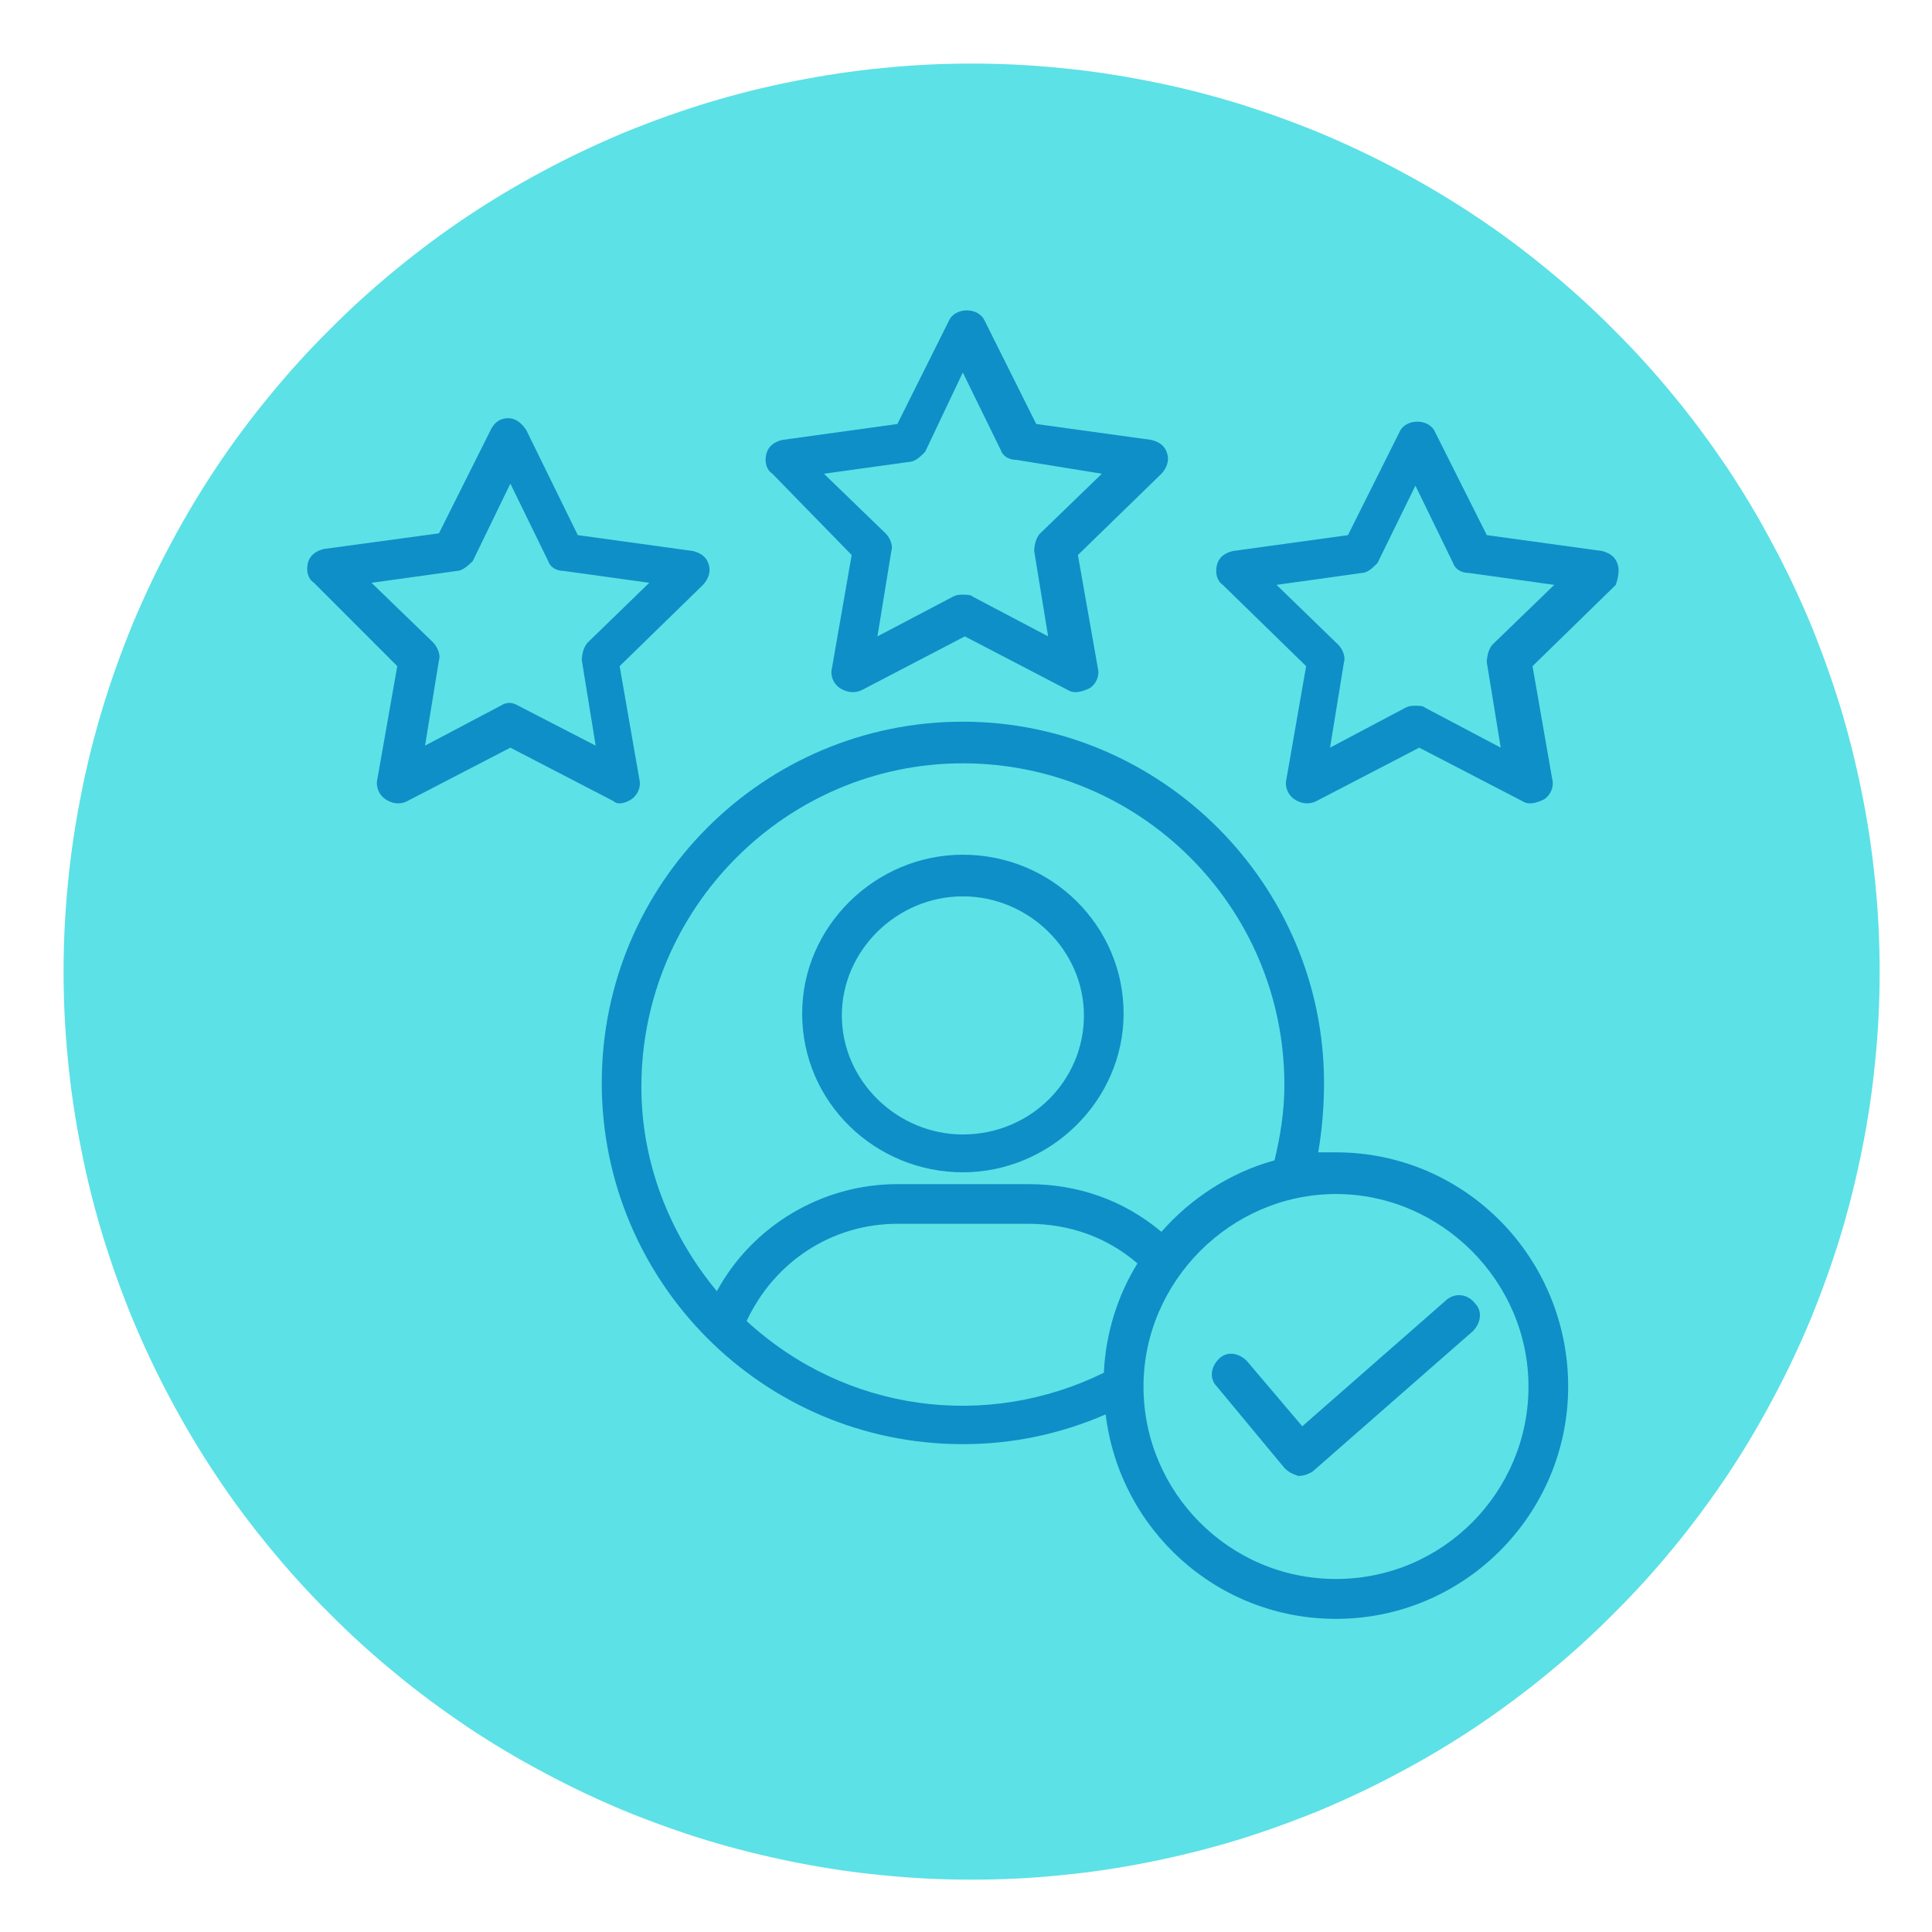
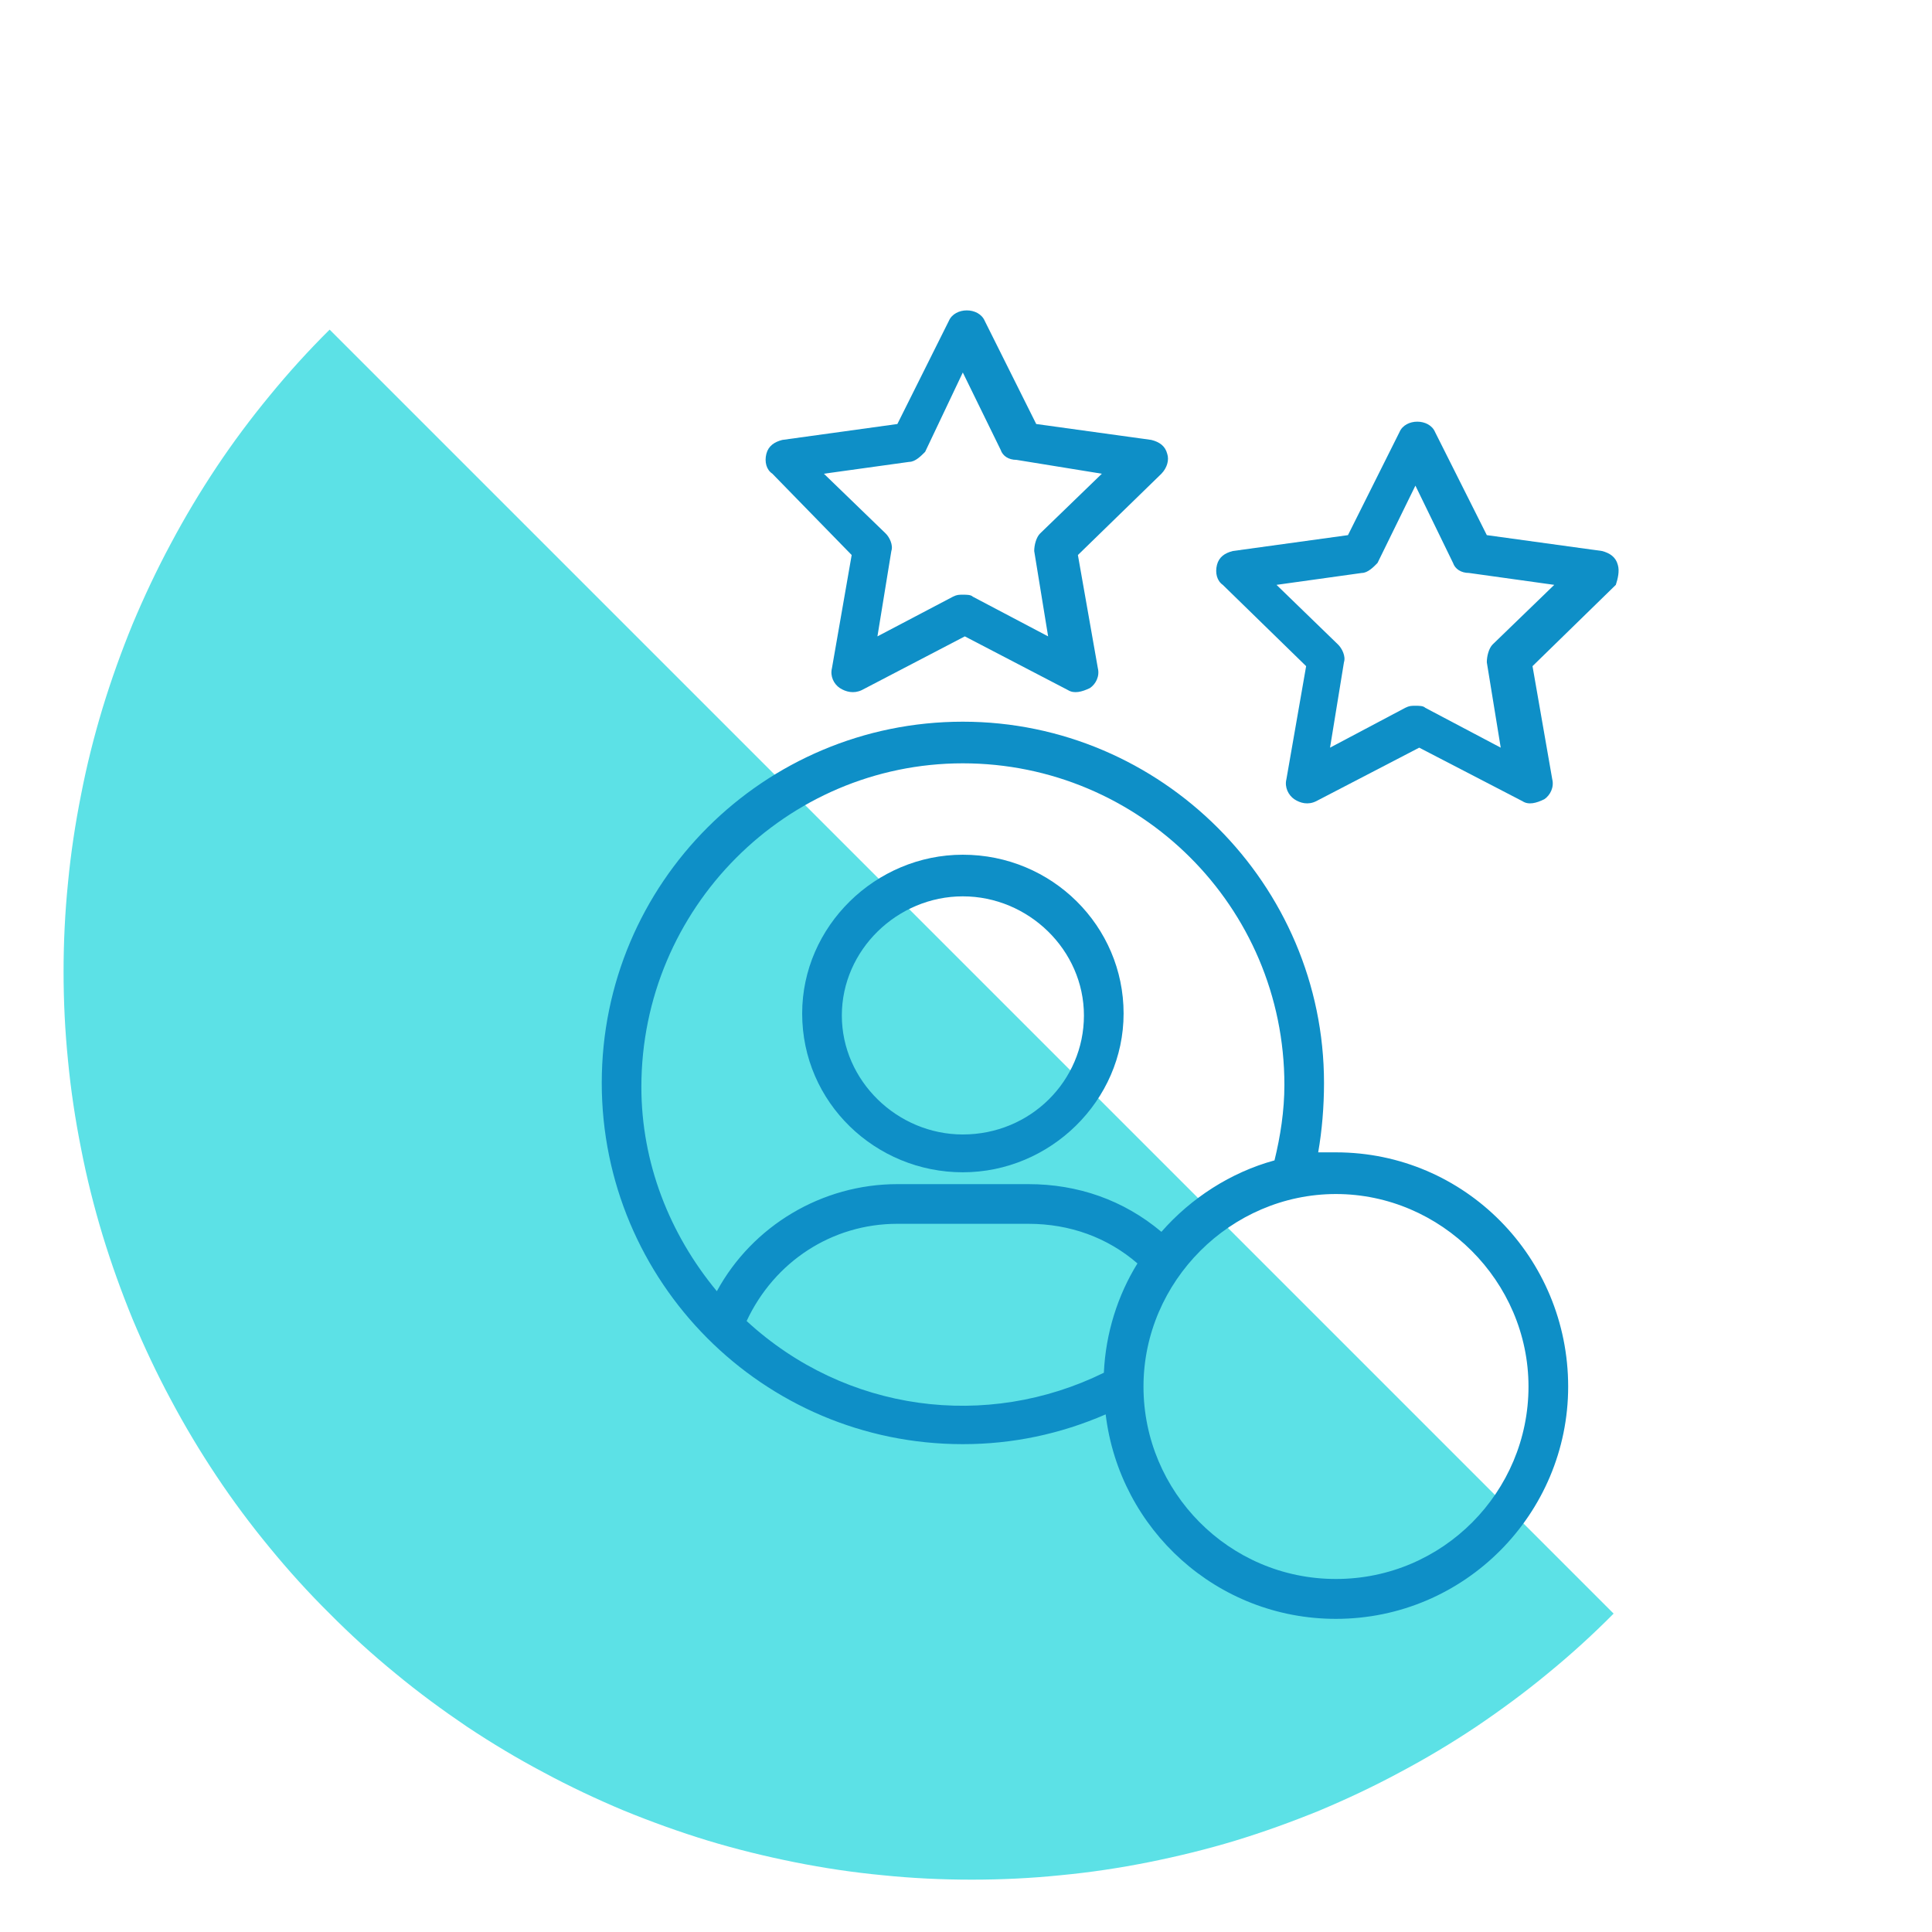
<svg xmlns="http://www.w3.org/2000/svg" width="50" zoomAndPan="magnify" viewBox="0 0 37.5 37.5" height="50" preserveAspectRatio="xMidYMid meet" version="1.0">
  <defs>
    <clipPath id="6cf79c7505">
-       <path d="M 1.234 1.234 L 36.484 1.234 L 36.484 36.484 L 1.234 36.484 Z M 1.234 1.234 " clip-rule="nonzero" />
+       <path d="M 1.234 1.234 L 36.484 36.484 L 1.234 36.484 Z M 1.234 1.234 " clip-rule="nonzero" />
    </clipPath>
    <clipPath id="dd00171778">
      <path d="M 5.938 8 L 14 8 L 14 16 L 5.938 16 Z M 5.938 8 " clip-rule="nonzero" />
    </clipPath>
    <clipPath id="ab6f9d7ee4">
      <path d="M 23 8 L 31.438 8 L 31.438 16 L 23 16 Z M 23 8 " clip-rule="nonzero" />
    </clipPath>
    <clipPath id="938f85d178">
      <path d="M 11 14 L 31 14 L 31 31.438 L 11 31.438 Z M 11 14 " clip-rule="nonzero" />
    </clipPath>
  </defs>
  <g clip-path="url(#6cf79c7505)">
    <path fill="#5ce1e6" d="M 36.484 18.859 C 36.484 19.438 36.457 20.012 36.398 20.586 C 36.344 21.16 36.258 21.73 36.145 22.297 C 36.031 22.863 35.895 23.422 35.727 23.977 C 35.559 24.527 35.363 25.07 35.145 25.605 C 34.922 26.137 34.676 26.66 34.402 27.168 C 34.133 27.676 33.836 28.172 33.516 28.652 C 33.191 29.133 32.852 29.594 32.484 30.039 C 32.117 30.488 31.73 30.914 31.32 31.32 C 30.914 31.73 30.488 32.117 30.039 32.484 C 29.594 32.852 29.133 33.191 28.652 33.516 C 28.172 33.836 27.676 34.133 27.168 34.402 C 26.66 34.676 26.137 34.922 25.605 35.145 C 25.07 35.363 24.527 35.559 23.977 35.727 C 23.422 35.895 22.863 36.031 22.297 36.145 C 21.73 36.258 21.16 36.344 20.586 36.398 C 20.012 36.457 19.438 36.484 18.859 36.484 C 18.281 36.484 17.707 36.457 17.133 36.398 C 16.559 36.344 15.988 36.258 15.422 36.145 C 14.855 36.031 14.297 35.895 13.742 35.727 C 13.191 35.559 12.648 35.363 12.113 35.145 C 11.582 34.922 11.059 34.676 10.551 34.402 C 10.043 34.133 9.547 33.836 9.066 33.516 C 8.586 33.191 8.125 32.852 7.68 32.484 C 7.23 32.117 6.805 31.73 6.398 31.32 C 5.988 30.914 5.602 30.488 5.234 30.039 C 4.867 29.594 4.523 29.133 4.203 28.652 C 3.883 28.172 3.586 27.676 3.316 27.168 C 3.043 26.66 2.797 26.137 2.574 25.605 C 2.355 25.07 2.16 24.527 1.992 23.977 C 1.824 23.422 1.684 22.863 1.574 22.297 C 1.461 21.73 1.375 21.16 1.32 20.586 C 1.262 20.012 1.234 19.438 1.234 18.859 C 1.234 18.281 1.262 17.707 1.32 17.133 C 1.375 16.559 1.461 15.988 1.574 15.422 C 1.684 14.855 1.824 14.297 1.992 13.742 C 2.16 13.191 2.355 12.648 2.574 12.113 C 2.797 11.582 3.043 11.059 3.316 10.551 C 3.586 10.043 3.883 9.547 4.203 9.066 C 4.523 8.586 4.867 8.125 5.234 7.68 C 5.602 7.23 5.988 6.805 6.398 6.398 C 6.805 5.988 7.23 5.602 7.68 5.234 C 8.125 4.867 8.586 4.523 9.066 4.203 C 9.547 3.883 10.043 3.586 10.551 3.316 C 11.059 3.043 11.582 2.797 12.113 2.574 C 12.648 2.355 13.191 2.16 13.742 1.992 C 14.297 1.824 14.855 1.684 15.422 1.574 C 15.988 1.461 16.559 1.375 17.133 1.32 C 17.707 1.262 18.281 1.234 18.859 1.234 C 19.438 1.234 20.012 1.262 20.586 1.32 C 21.16 1.375 21.73 1.461 22.297 1.574 C 22.863 1.684 23.422 1.824 23.977 1.992 C 24.527 2.16 25.07 2.355 25.605 2.574 C 26.137 2.797 26.66 3.043 27.168 3.316 C 27.676 3.586 28.172 3.883 28.652 4.203 C 29.133 4.523 29.594 4.867 30.039 5.234 C 30.488 5.602 30.914 5.988 31.32 6.398 C 31.73 6.805 32.117 7.23 32.484 7.68 C 32.852 8.125 33.191 8.586 33.516 9.066 C 33.836 9.547 34.133 10.043 34.402 10.551 C 34.676 11.059 34.922 11.582 35.145 12.113 C 35.363 12.648 35.559 13.191 35.727 13.742 C 35.895 14.297 36.031 14.855 36.145 15.422 C 36.258 15.988 36.344 16.559 36.398 17.133 C 36.457 17.707 36.484 18.281 36.484 18.859 Z M 36.484 18.859 " fill-opacity="1" fill-rule="nonzero" />
  </g>
  <path fill="#0e8fc7" d="M 18.688 22.754 C 20.383 22.754 21.809 21.367 21.809 19.672 C 21.809 17.977 20.422 16.59 18.688 16.59 C 16.996 16.59 15.57 17.977 15.57 19.672 C 15.57 21.406 16.996 22.754 18.688 22.754 Z M 18.688 17.398 C 19.961 17.398 21.039 18.438 21.039 19.711 C 21.039 20.98 20 22.02 18.688 22.02 C 17.418 22.02 16.34 20.98 16.34 19.711 C 16.34 18.438 17.418 17.398 18.688 17.398 Z M 18.688 17.398 " fill-opacity="1" fill-rule="nonzero" />
  <path fill="#0e8fc7" d="M 16.531 10.773 L 16.148 12.969 C 16.109 13.125 16.184 13.277 16.301 13.355 C 16.418 13.43 16.57 13.469 16.727 13.395 L 18.727 12.352 L 20.73 13.395 C 20.848 13.469 21 13.43 21.156 13.355 C 21.27 13.277 21.348 13.125 21.309 12.969 L 20.922 10.773 L 22.543 9.195 C 22.656 9.078 22.695 8.926 22.656 8.809 C 22.617 8.656 22.504 8.578 22.348 8.539 L 20.113 8.23 L 19.113 6.227 C 18.996 5.957 18.535 5.957 18.418 6.227 L 17.418 8.23 L 15.184 8.539 C 15.031 8.578 14.914 8.656 14.875 8.809 C 14.836 8.965 14.875 9.117 14.992 9.195 Z M 17.648 8.965 C 17.766 8.965 17.879 8.848 17.957 8.77 L 18.688 7.23 L 19.422 8.73 C 19.461 8.848 19.574 8.926 19.73 8.926 L 21.387 9.195 L 20.191 10.352 C 20.113 10.426 20.074 10.582 20.074 10.695 L 20.344 12.352 L 18.883 11.582 C 18.844 11.543 18.766 11.543 18.688 11.543 C 18.613 11.543 18.574 11.543 18.496 11.582 L 17.031 12.352 L 17.301 10.695 C 17.34 10.582 17.266 10.426 17.188 10.352 L 15.992 9.195 Z M 17.648 8.965 " fill-opacity="1" fill-rule="nonzero" />
  <g clip-path="url(#dd00171778)">
-     <path fill="#0e8fc7" d="M 12.258 15.512 C 12.371 15.434 12.449 15.281 12.41 15.125 L 12.027 12.93 L 13.645 11.352 C 13.758 11.234 13.797 11.082 13.758 10.965 C 13.719 10.812 13.605 10.734 13.449 10.695 L 11.215 10.387 L 10.215 8.348 C 10.137 8.23 10.023 8.117 9.867 8.117 C 9.715 8.117 9.598 8.191 9.523 8.348 L 8.52 10.352 L 6.285 10.656 C 6.133 10.695 6.016 10.773 5.977 10.926 C 5.938 11.082 5.977 11.234 6.094 11.312 L 7.711 12.93 L 7.324 15.125 C 7.289 15.281 7.363 15.434 7.48 15.512 C 7.594 15.59 7.75 15.629 7.902 15.551 L 9.906 14.512 L 11.91 15.551 C 11.988 15.629 12.141 15.59 12.258 15.512 Z M 10.062 13.699 C 9.945 13.625 9.828 13.625 9.715 13.699 L 8.25 14.473 L 8.52 12.816 C 8.559 12.699 8.48 12.547 8.406 12.469 L 7.211 11.312 L 8.867 11.082 C 8.98 11.082 9.098 10.965 9.176 10.891 L 9.906 9.387 L 10.641 10.891 C 10.676 11.004 10.793 11.082 10.945 11.082 L 12.602 11.312 L 11.41 12.469 C 11.332 12.547 11.293 12.699 11.293 12.816 L 11.562 14.473 Z M 10.062 13.699 " fill-opacity="1" fill-rule="nonzero" />
-   </g>
+     </g>
  <g clip-path="url(#ab6f9d7ee4)">
    <path fill="#0e8fc7" d="M 31.402 10.965 C 31.363 10.812 31.246 10.734 31.094 10.695 L 28.859 10.387 L 27.855 8.387 C 27.742 8.117 27.277 8.117 27.164 8.387 L 26.164 10.387 L 23.93 10.695 C 23.773 10.734 23.66 10.812 23.621 10.965 C 23.582 11.121 23.621 11.273 23.734 11.352 L 25.352 12.93 L 24.969 15.125 C 24.93 15.281 25.008 15.434 25.121 15.512 C 25.238 15.59 25.391 15.629 25.547 15.551 L 27.547 14.512 L 29.551 15.551 C 29.668 15.629 29.82 15.59 29.977 15.512 C 30.09 15.434 30.168 15.281 30.129 15.125 L 29.746 12.93 L 31.363 11.352 C 31.402 11.234 31.438 11.082 31.402 10.965 Z M 28.973 12.508 C 28.898 12.582 28.859 12.738 28.859 12.855 L 29.129 14.512 L 27.664 13.738 C 27.625 13.699 27.547 13.699 27.473 13.699 C 27.395 13.699 27.355 13.699 27.277 13.738 L 25.816 14.512 L 26.086 12.855 C 26.125 12.738 26.047 12.582 25.969 12.508 L 24.777 11.352 L 26.434 11.121 C 26.547 11.121 26.664 11.004 26.738 10.926 L 27.473 9.426 L 28.203 10.926 C 28.242 11.043 28.359 11.121 28.512 11.121 L 30.168 11.352 Z M 28.973 12.508 " fill-opacity="1" fill-rule="nonzero" />
  </g>
  <g clip-path="url(#938f85d178)">
    <path fill="#0e8fc7" d="M 25.93 22.367 C 25.816 22.367 25.699 22.367 25.586 22.367 C 25.66 21.945 25.699 21.48 25.699 21.02 C 25.699 17.168 22.543 14.008 18.688 14.008 C 14.836 14.008 11.68 17.129 11.68 21.02 C 11.68 24.871 14.797 28.031 18.688 28.031 C 19.652 28.031 20.578 27.836 21.461 27.453 C 21.73 29.688 23.621 31.422 25.93 31.422 C 28.434 31.422 30.438 29.379 30.438 26.914 C 30.438 24.41 28.434 22.367 25.93 22.367 Z M 18.688 14.816 C 22.117 14.816 24.93 17.59 24.93 21.059 C 24.93 21.559 24.852 22.059 24.738 22.523 C 23.891 22.754 23.117 23.254 22.543 23.91 C 21.809 23.293 20.922 22.984 19.961 22.984 L 17.418 22.984 C 15.953 22.984 14.605 23.793 13.914 25.062 C 12.988 23.945 12.449 22.559 12.449 21.098 C 12.449 17.629 15.262 14.816 18.688 14.816 Z M 14.492 25.641 C 15.031 24.488 16.148 23.754 17.418 23.754 L 19.961 23.754 C 20.77 23.754 21.5 24.023 22.078 24.523 C 21.695 25.141 21.461 25.875 21.426 26.645 C 19.152 27.762 16.418 27.414 14.492 25.641 Z M 25.93 30.648 C 23.852 30.648 22.195 28.953 22.195 26.914 C 22.195 24.871 23.891 23.176 25.93 23.176 C 27.973 23.176 29.668 24.871 29.668 26.914 C 29.668 28.953 28.012 30.648 25.93 30.648 Z M 25.93 30.648 " fill-opacity="1" fill-rule="nonzero" />
  </g>
-   <path fill="#0e8fc7" d="M 28.09 25.219 L 25.277 27.684 L 24.199 26.414 C 24.043 26.258 23.812 26.219 23.66 26.375 C 23.504 26.527 23.465 26.758 23.621 26.914 L 24.93 28.492 C 25.008 28.57 25.082 28.609 25.199 28.648 C 25.316 28.648 25.391 28.609 25.469 28.57 L 28.59 25.836 C 28.742 25.68 28.781 25.449 28.629 25.297 C 28.473 25.102 28.242 25.102 28.09 25.219 Z M 28.09 25.219 " fill-opacity="1" fill-rule="nonzero" />
</svg>